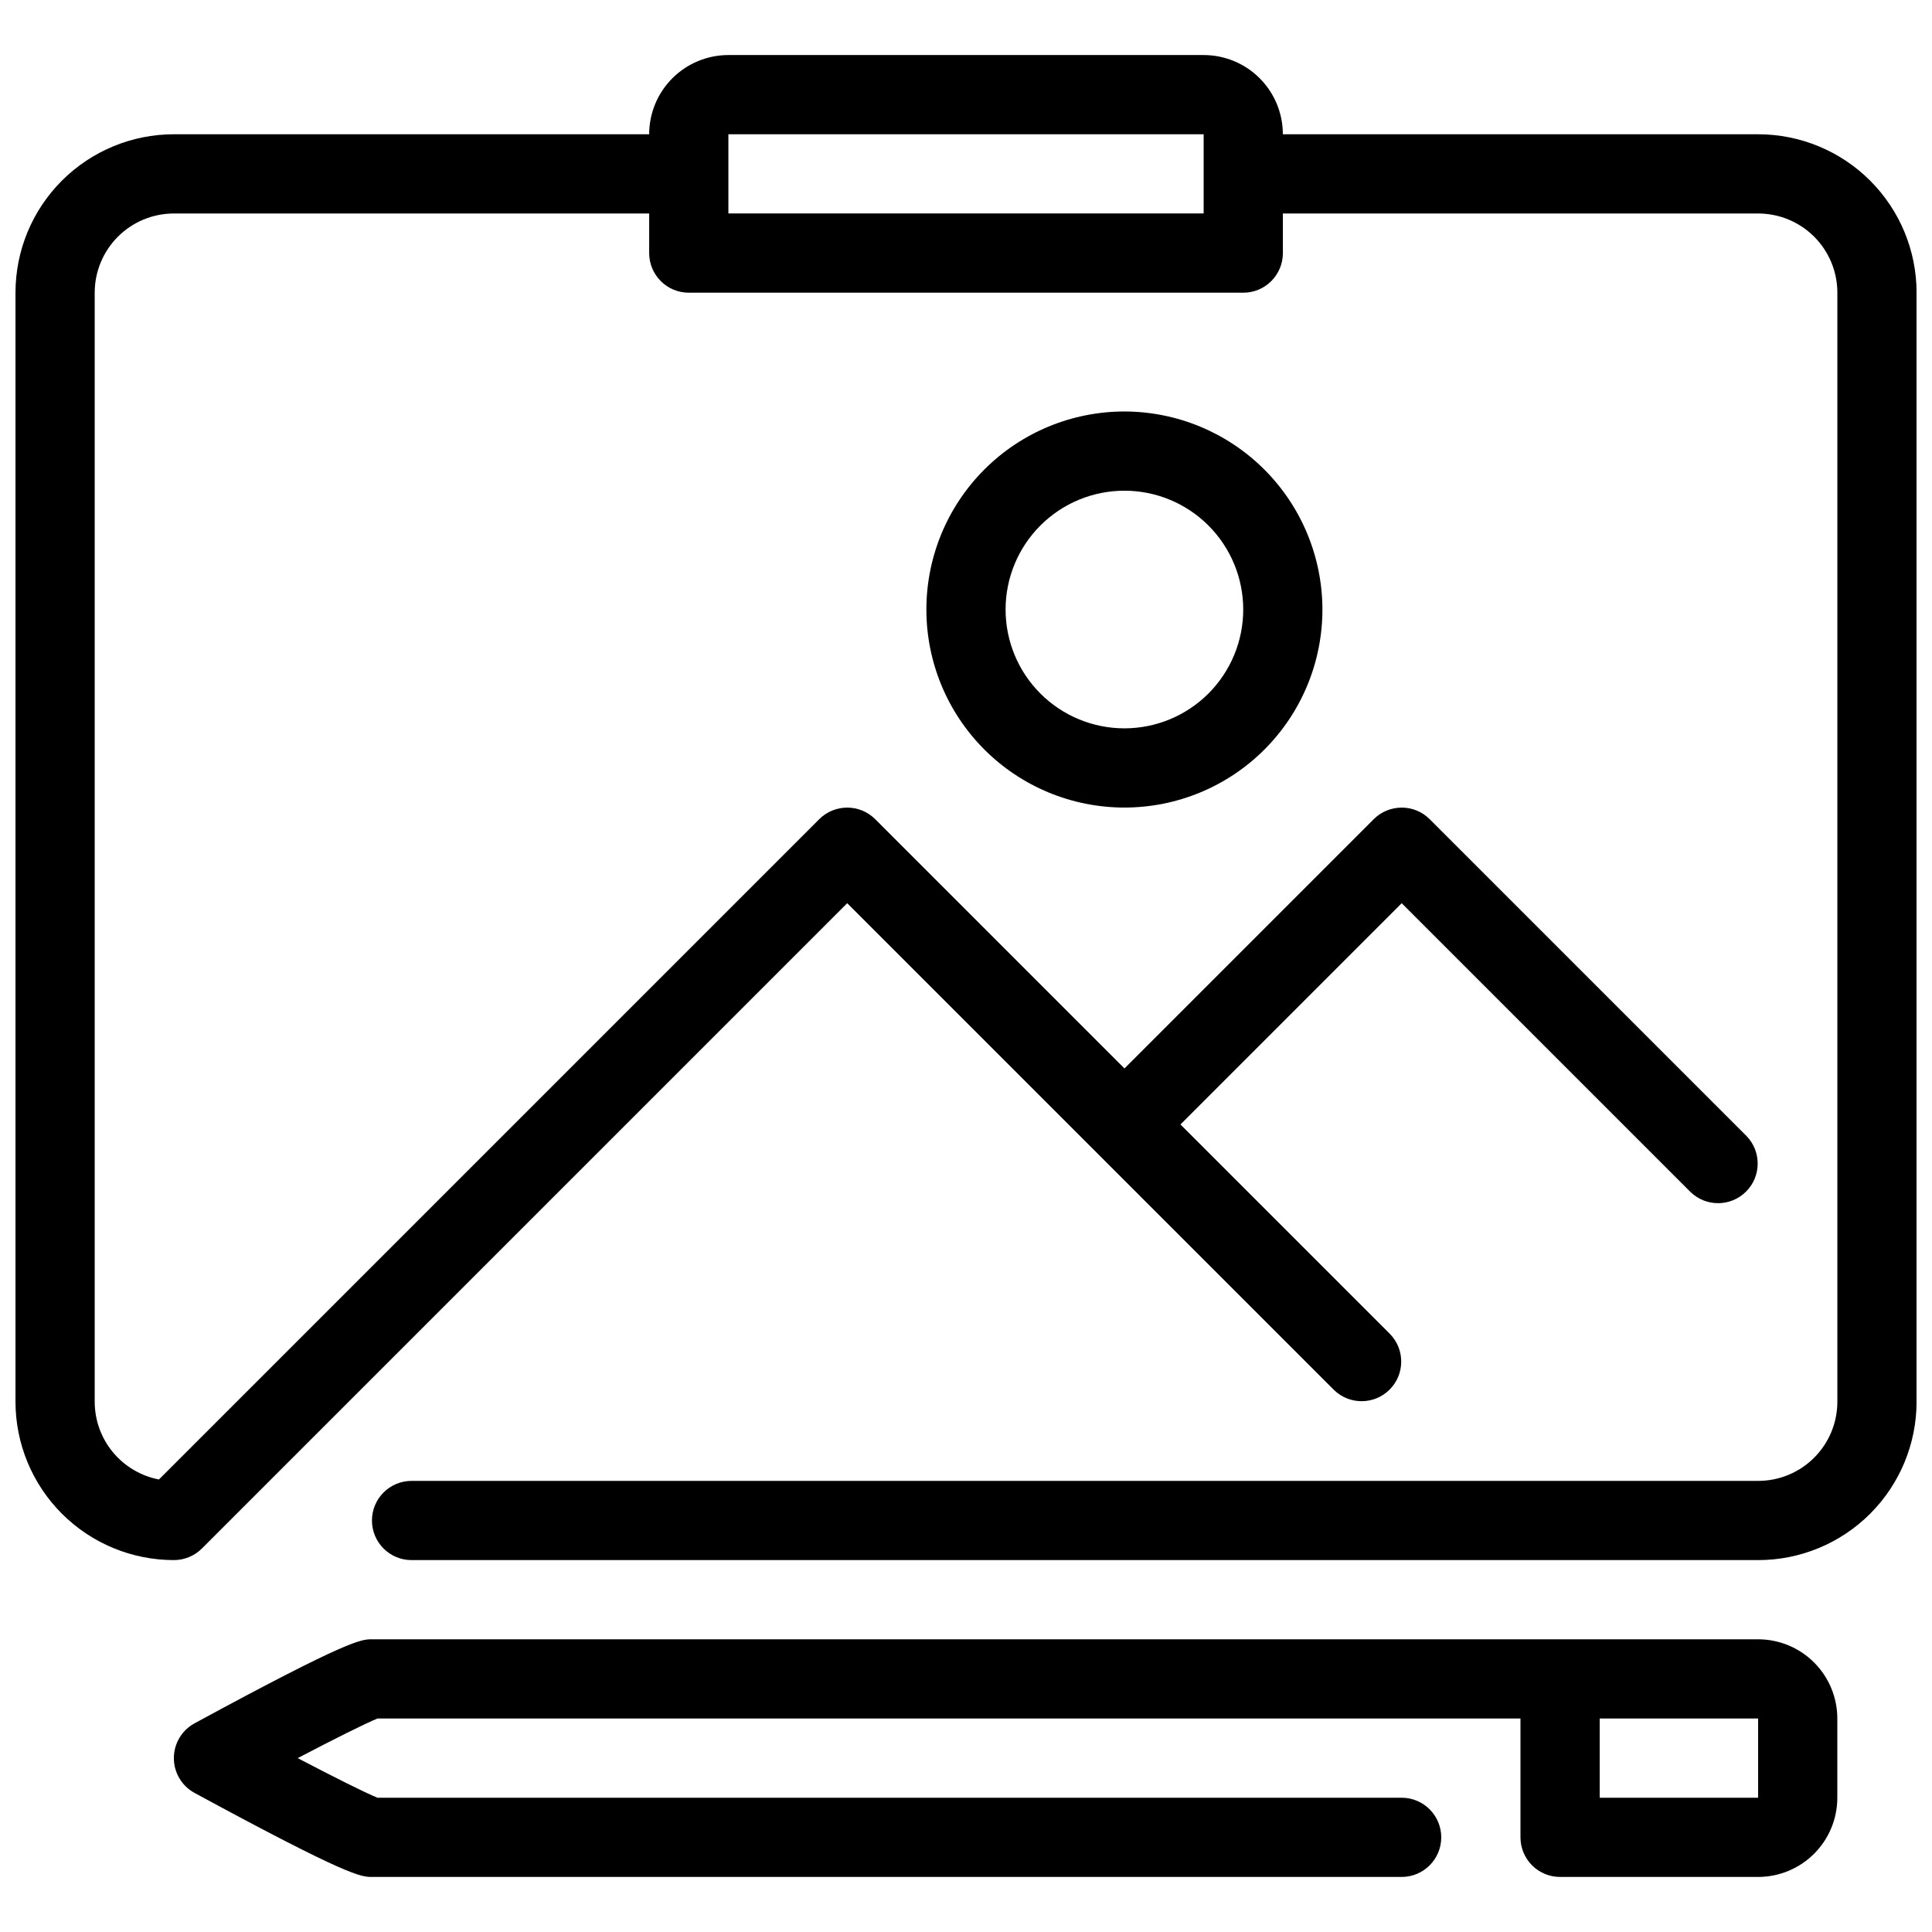
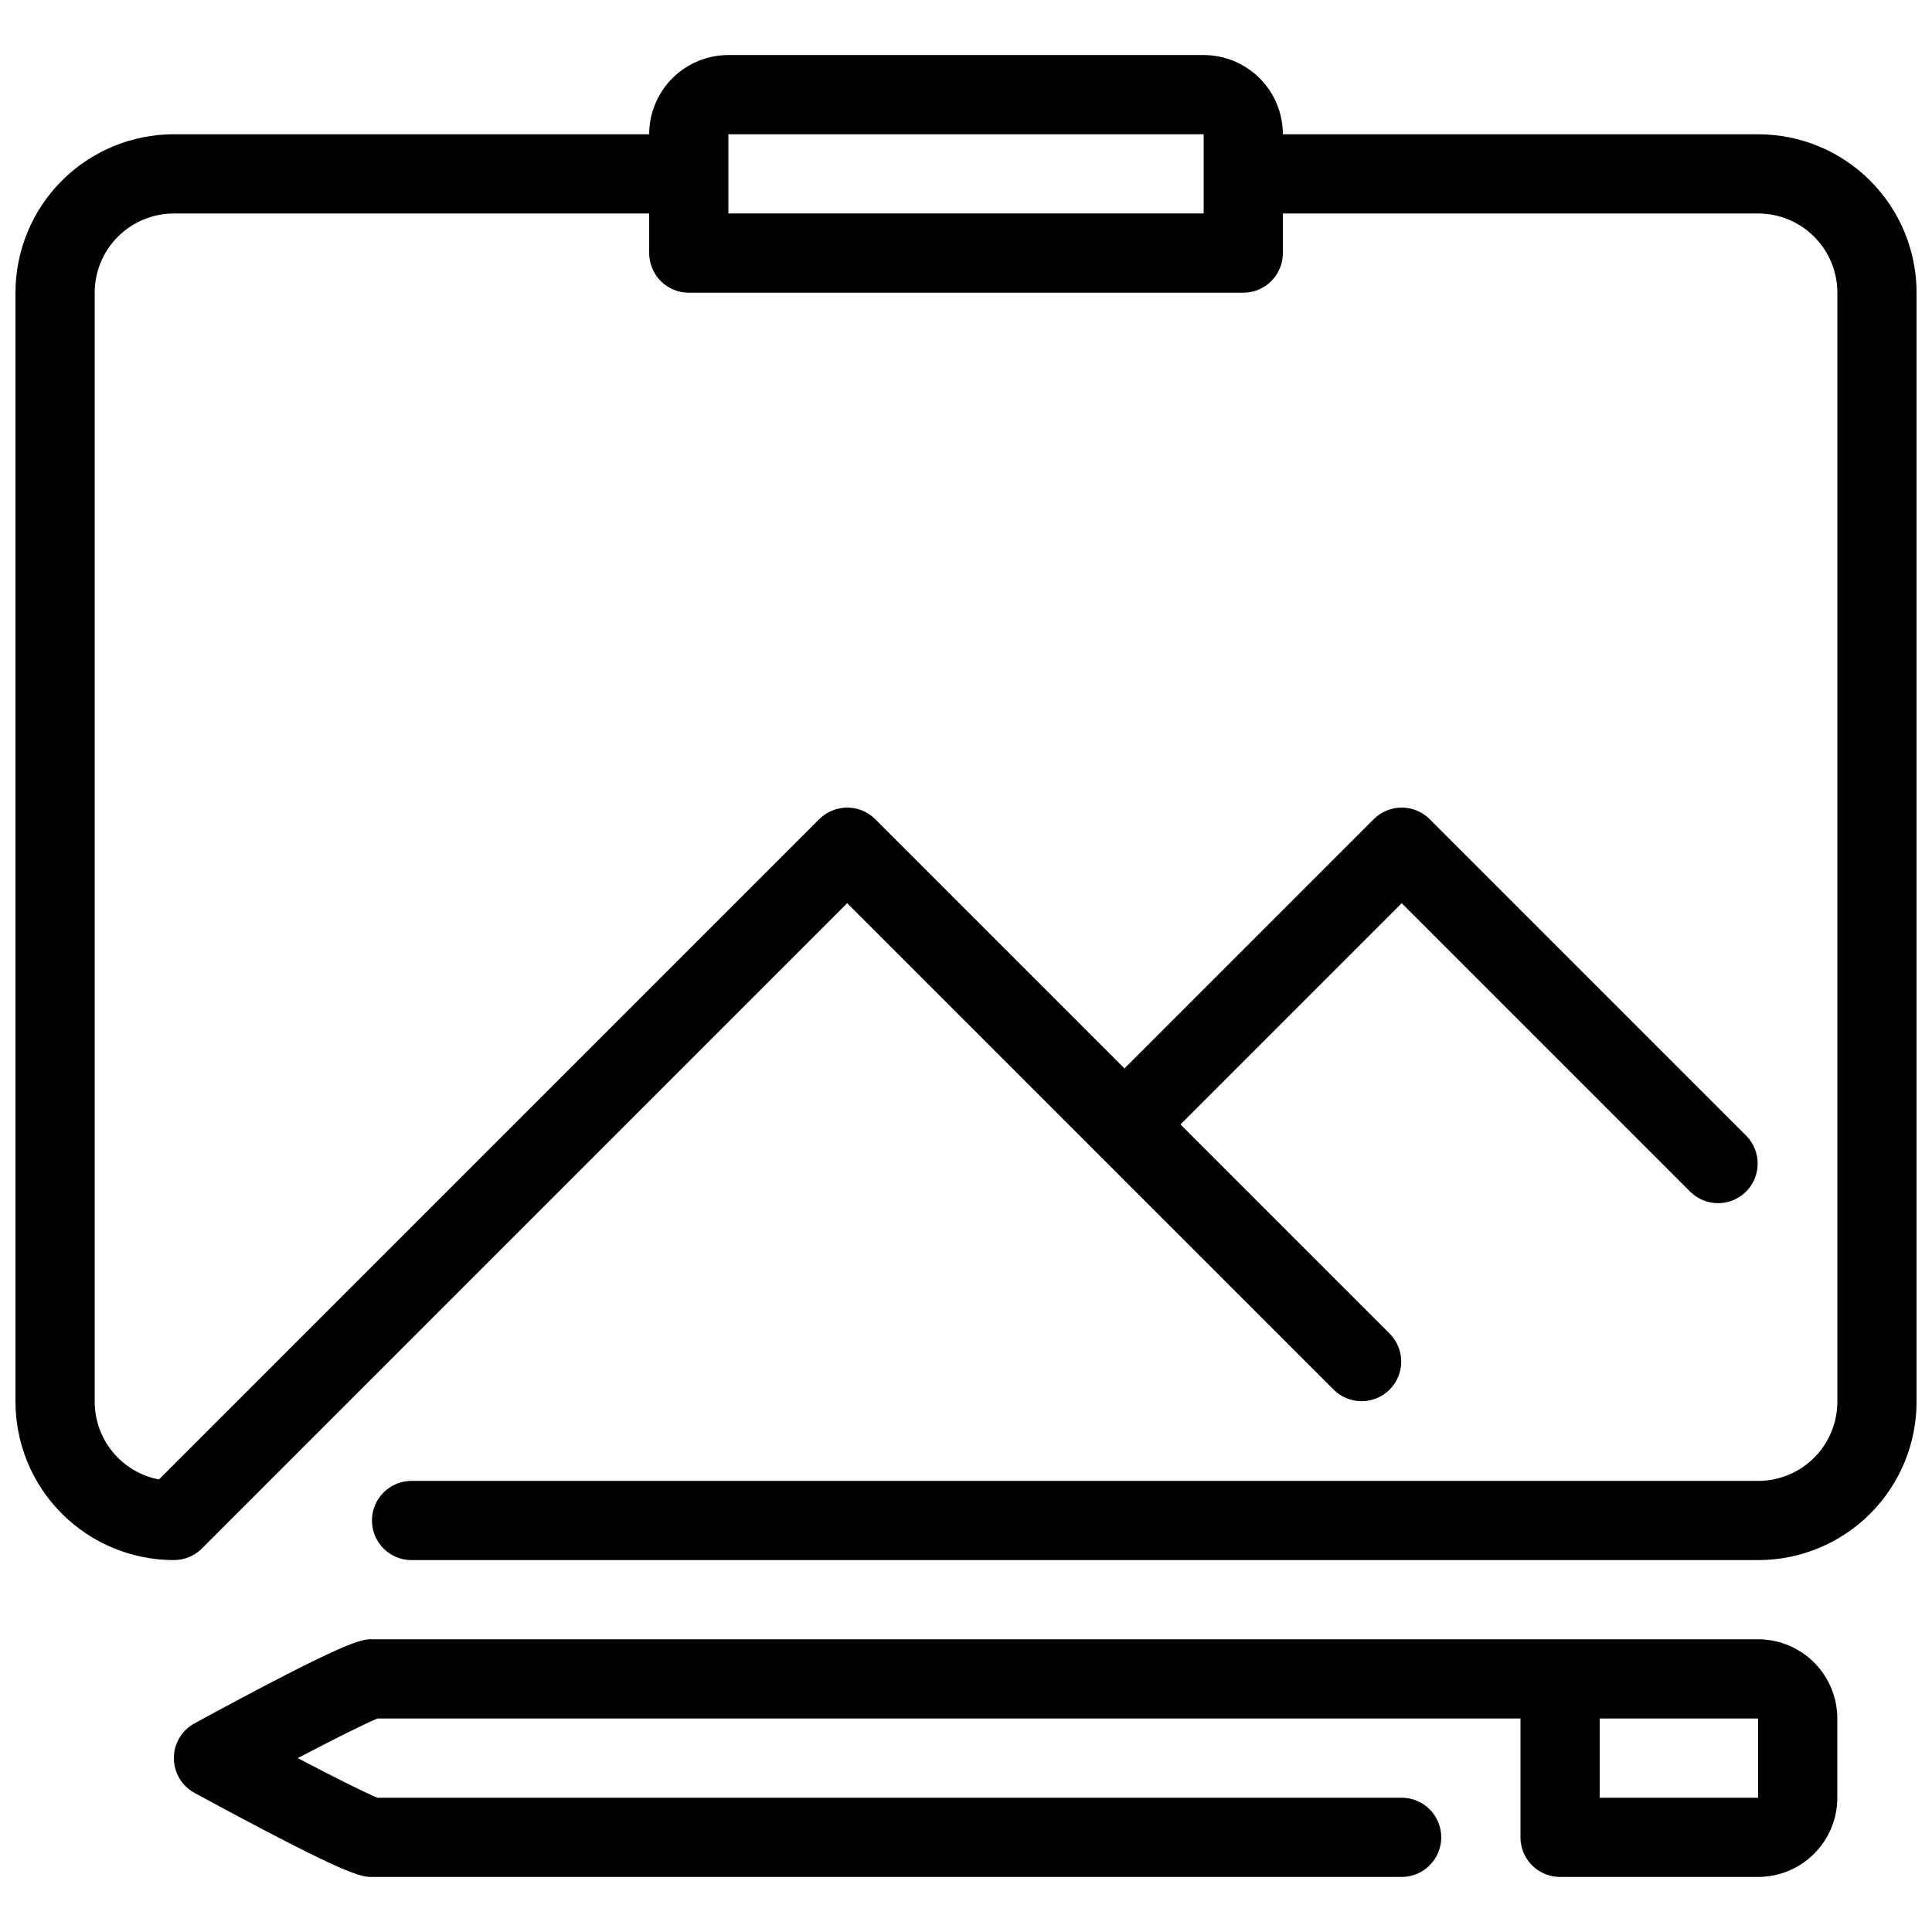
<svg xmlns="http://www.w3.org/2000/svg" width="800px" height="800px" version="1.1" viewBox="144 144 512 512">
  <defs>
    <clipPath id="a">
      <path d="m148.09 158h503.81v400h-503.81z" />
    </clipPath>
  </defs>
  <g clip-path="url(#a)">
    <path d="m609.92 179.58h-125.95c0-5.566-2.211-10.906-6.148-14.844-3.934-3.938-9.273-6.148-14.84-6.148h-125.95c-5.57 0-10.906 2.211-14.844 6.148s-6.148 9.277-6.148 14.844h-125.95c-11.137 0-21.812 4.422-29.688 12.297s-12.297 18.551-12.297 29.688v293.89c0 11.137 4.422 21.816 12.297 29.688 7.875 7.875 18.551 12.297 29.688 12.297 2.785 0 5.453-1.105 7.422-3.074l171.01-171.01 129.03 129.03c4.117 3.977 10.664 3.922 14.711-0.129 4.051-4.047 4.106-10.594 0.129-14.711l-55.555-55.555 58.629-58.633 76.547 76.547h0.004c4.117 3.981 10.664 3.922 14.711-0.125 4.051-4.051 4.106-10.598 0.129-14.715l-83.969-83.969c-4.098-4.098-10.742-4.098-14.84 0l-66.051 66.051-66.051-66.051h-0.004c-4.098-4.098-10.742-4.098-14.84 0l-174.98 174.98c-4.789-0.922-9.109-3.484-12.219-7.246-3.106-3.762-4.805-8.492-4.805-13.371v-293.89c0-5.566 2.211-10.906 6.148-14.844s9.277-6.148 14.844-6.148h125.95v10.496c0 2.785 1.105 5.453 3.074 7.422s4.637 3.074 7.422 3.074h146.95c2.781 0 5.453-1.105 7.418-3.074 1.969-1.969 3.074-4.637 3.074-7.422v-10.496h125.95c5.57 0 10.906 2.211 14.844 6.148s6.148 9.277 6.148 14.844v293.89c0 5.57-2.211 10.91-6.148 14.844-3.938 3.938-9.273 6.148-14.844 6.148h-356.86c-5.797 0-10.496 4.699-10.496 10.496s4.699 10.496 10.496 10.496h356.86c11.137 0 21.816-4.422 29.688-12.297 7.875-7.871 12.297-18.551 12.297-29.688v-293.89c0-11.137-4.422-21.812-12.297-29.688-7.871-7.875-18.551-12.297-29.688-12.297zm-146.94 20.992h-125.95v-20.992h125.95z" />
  </g>
-   <path d="m441.98 253.05c-13.922 0-27.27 5.527-37.109 15.371-9.844 9.84-15.371 23.191-15.371 37.109 0 13.918 5.527 27.266 15.371 37.109 9.84 9.84 23.188 15.371 37.109 15.371 13.918 0 27.266-5.531 37.105-15.371 9.844-9.844 15.371-23.191 15.371-37.109-0.016-13.914-5.551-27.254-15.387-37.09-9.84-9.84-23.18-15.375-37.09-15.391zm0 83.969c-8.352 0-16.363-3.32-22.266-9.223-5.906-5.906-9.223-13.914-9.223-22.266 0-8.352 3.316-16.359 9.223-22.266 5.902-5.906 13.914-9.223 22.266-9.223 8.348 0 16.359 3.316 22.266 9.223 5.902 5.906 9.223 13.914 9.223 22.266 0 8.352-3.32 16.359-9.223 22.266-5.906 5.902-13.918 9.223-22.266 9.223z" />
  <path d="m609.92 578.43h-367.36c-2.801 0-5.984 0-46.992 22.262-3.383 1.836-5.492 5.379-5.492 9.227 0 3.852 2.109 7.391 5.492 9.227 41.008 22.262 44.188 22.262 46.992 22.262h272.89c5.797 0 10.496-4.699 10.496-10.496s-4.699-10.496-10.496-10.496h-271.41c-3.211-1.289-11.598-5.5-21.148-10.496 9.551-4.996 17.938-9.203 21.148-10.496h302.9v31.488c0 2.785 1.105 5.453 3.074 7.422s4.641 3.074 7.422 3.074h52.48c5.57 0 10.906-2.211 14.844-6.148s6.148-9.273 6.148-14.844v-20.992c0-5.566-2.211-10.906-6.148-14.844-3.938-3.934-9.273-6.148-14.844-6.148zm0 41.984h-41.984v-20.992h41.984z" />
</svg>